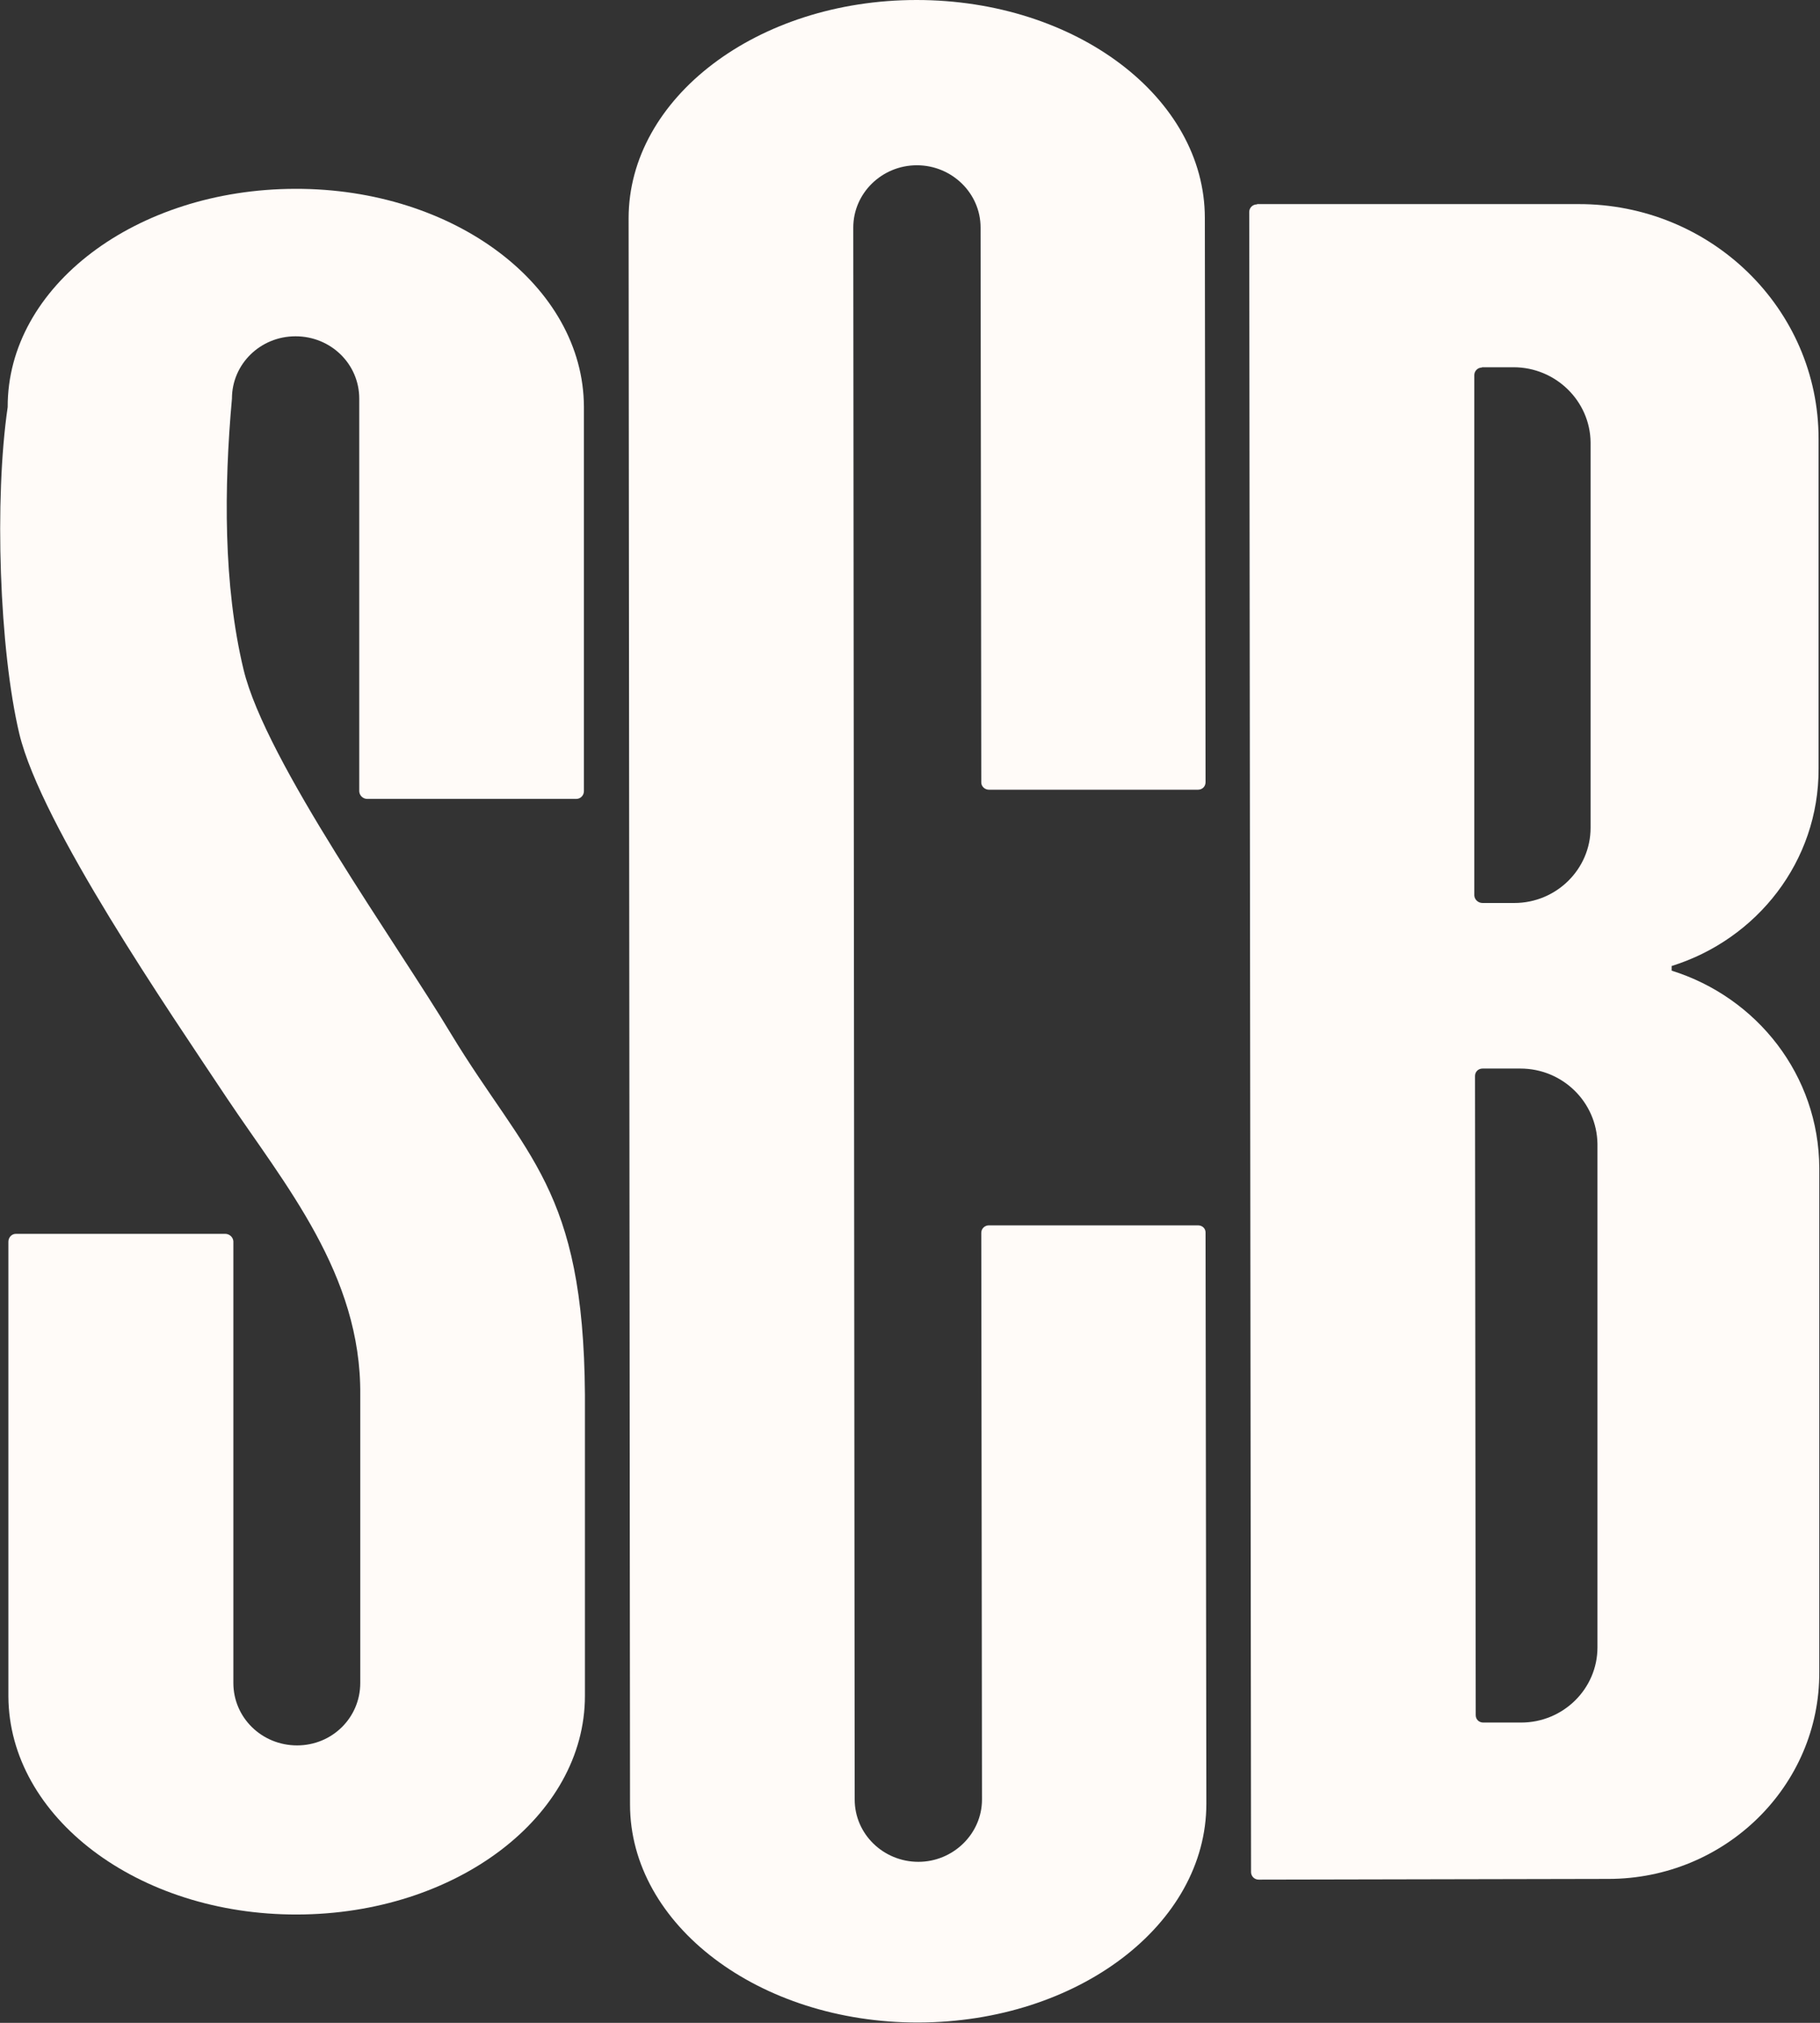
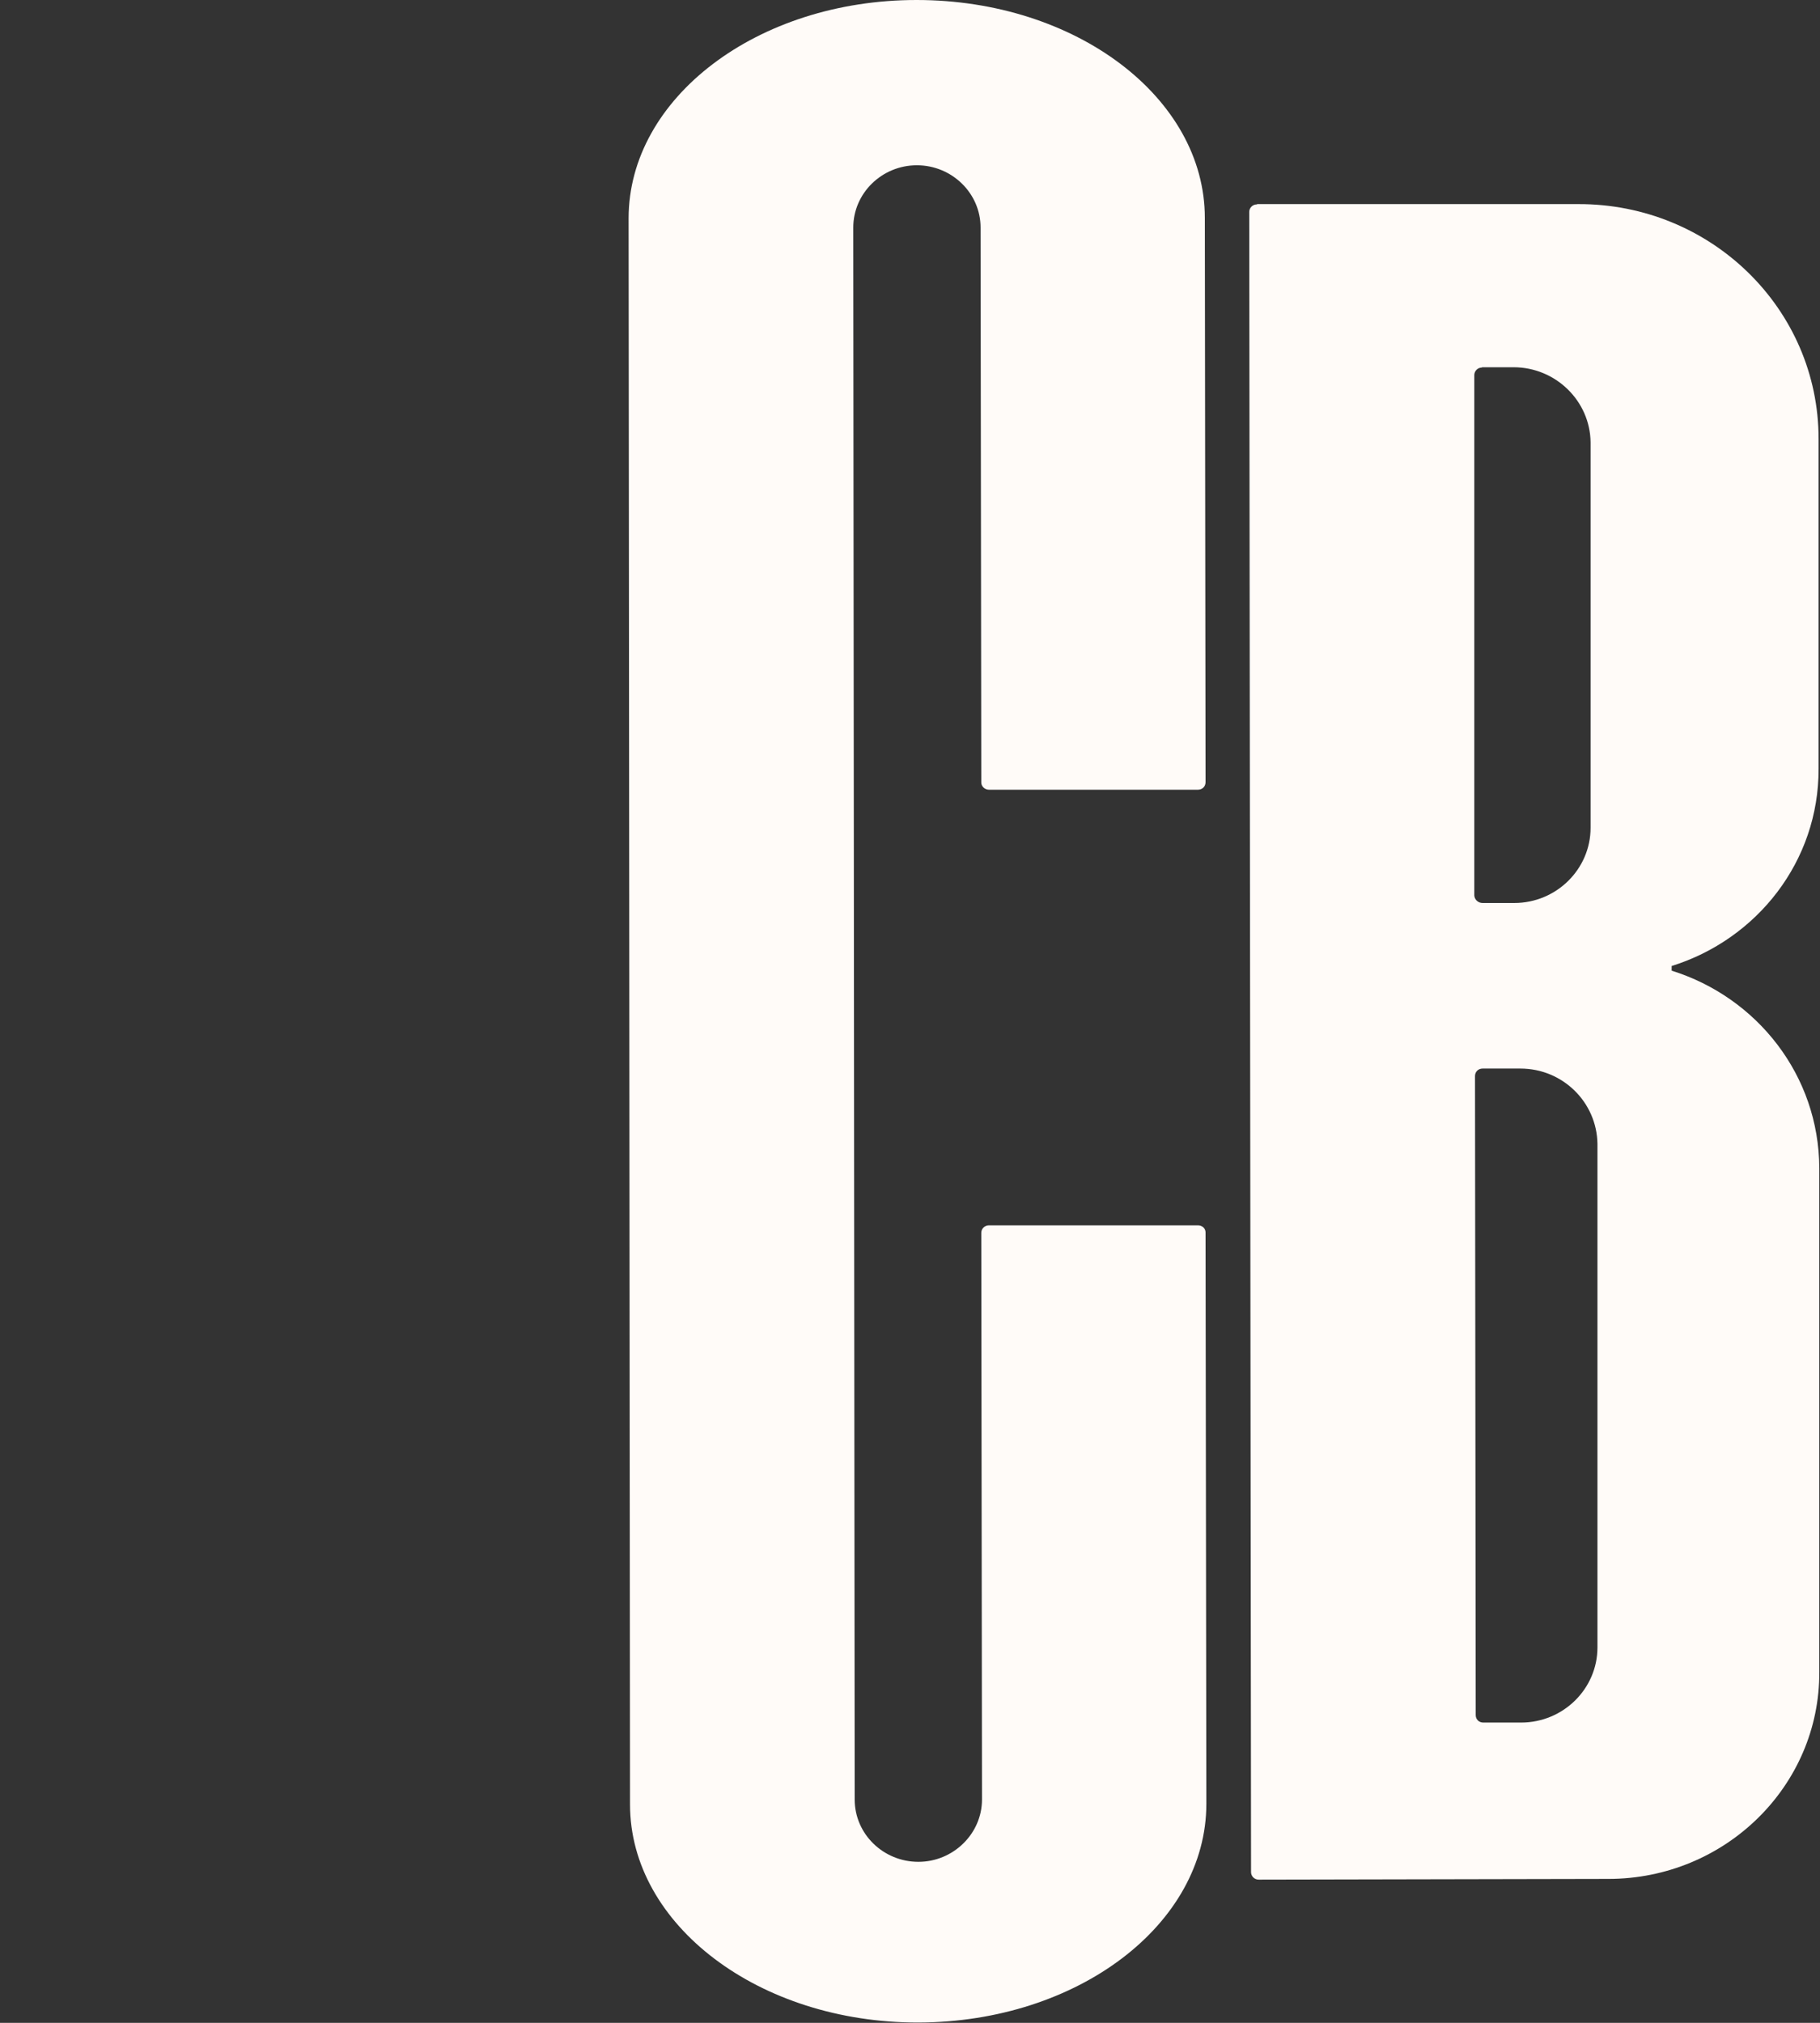
<svg xmlns="http://www.w3.org/2000/svg" width="18" height="20" viewBox="0 0 18 20" fill="none">
  <rect x="0" y="0" width="18" height="20" fill="#333333" stroke="none" />
  <g clip-path="url(#clip0_16_103)">
    <path d="M9.698 2.25C9.698 1.909 9.413 1.634 9.068 1.634C8.723 1.634 8.439 1.909 8.439 2.25L8.453 17.792C8.453 18.134 8.737 18.408 9.083 18.408C9.428 18.408 9.712 18.13 9.712 17.792L9.705 12.189C9.705 12.146 9.741 12.115 9.78 12.115H11.848C11.891 12.115 11.923 12.146 11.923 12.185L11.931 17.834C11.931 19.028 10.658 19.993 9.083 19.997C7.508 20 6.231 19.032 6.231 17.841L6.217 2.159C6.217 0.968 7.49 0 9.065 0C10.64 0 11.916 0.965 11.916 2.155L11.923 7.734C11.923 7.776 11.891 7.808 11.848 7.808H9.78C9.741 7.808 9.705 7.776 9.705 7.737L9.698 2.25Z" fill="#FFFBF8" />
-     <path d="M0.076 4.025C-0.057 4.934 -0.007 6.42 0.191 7.255C0.41 8.163 1.676 10.002 2.244 10.857C2.815 11.71 3.574 12.601 3.563 13.791V16.64C3.563 16.982 3.286 17.257 2.938 17.257C2.589 17.257 2.308 16.982 2.308 16.64V12.273C2.305 12.231 2.269 12.199 2.226 12.199H0.158C0.115 12.199 0.083 12.235 0.083 12.277V16.774C0.09 17.968 1.366 18.933 2.938 18.929C4.509 18.926 5.785 17.961 5.785 16.767V13.788C5.771 11.745 5.203 11.446 4.462 10.224C3.934 9.343 2.628 7.529 2.409 6.621C2.208 5.786 2.215 4.818 2.294 3.941C2.294 3.599 2.575 3.325 2.923 3.325C3.272 3.325 3.553 3.599 3.553 3.941V7.825C3.556 7.868 3.592 7.899 3.632 7.899H5.699C5.742 7.899 5.775 7.864 5.775 7.822V4.022C5.771 2.828 4.495 1.863 2.92 1.867C1.345 1.87 0.072 2.831 0.076 4.025Z" fill="#FFFBF8" />
    <path d="M14.663 10.565C14.62 10.565 14.588 10.597 14.588 10.639L14.595 16.957C14.595 17 14.627 17.031 14.67 17.031H15.044C15.461 17.031 15.799 16.697 15.799 16.288V11.308C15.792 10.896 15.454 10.565 15.037 10.565H14.663ZM14.656 3.634C14.613 3.634 14.581 3.67 14.581 3.708V8.854C14.584 8.896 14.62 8.928 14.663 8.928H14.976C15.393 8.928 15.731 8.593 15.731 8.185V4.374C15.727 3.965 15.386 3.631 14.969 3.631H14.656V3.634ZM12.434 2.018H15.609C16.921 2.014 17.986 3.053 17.986 4.339V7.6C17.989 8.516 17.378 9.287 16.533 9.551V9.597C17.378 9.861 17.989 10.632 17.993 11.548V16.528C18 17.658 17.061 18.577 15.907 18.577L12.448 18.584C12.405 18.584 12.373 18.549 12.373 18.51L12.355 2.095C12.355 2.057 12.387 2.021 12.43 2.021" fill="#FFFBF8" />
  </g>
  <defs>
    <clipPath id="clip0_16_103">
      <rect width="18" height="20" fill="white" />
    </clipPath>
  </defs>
</svg>